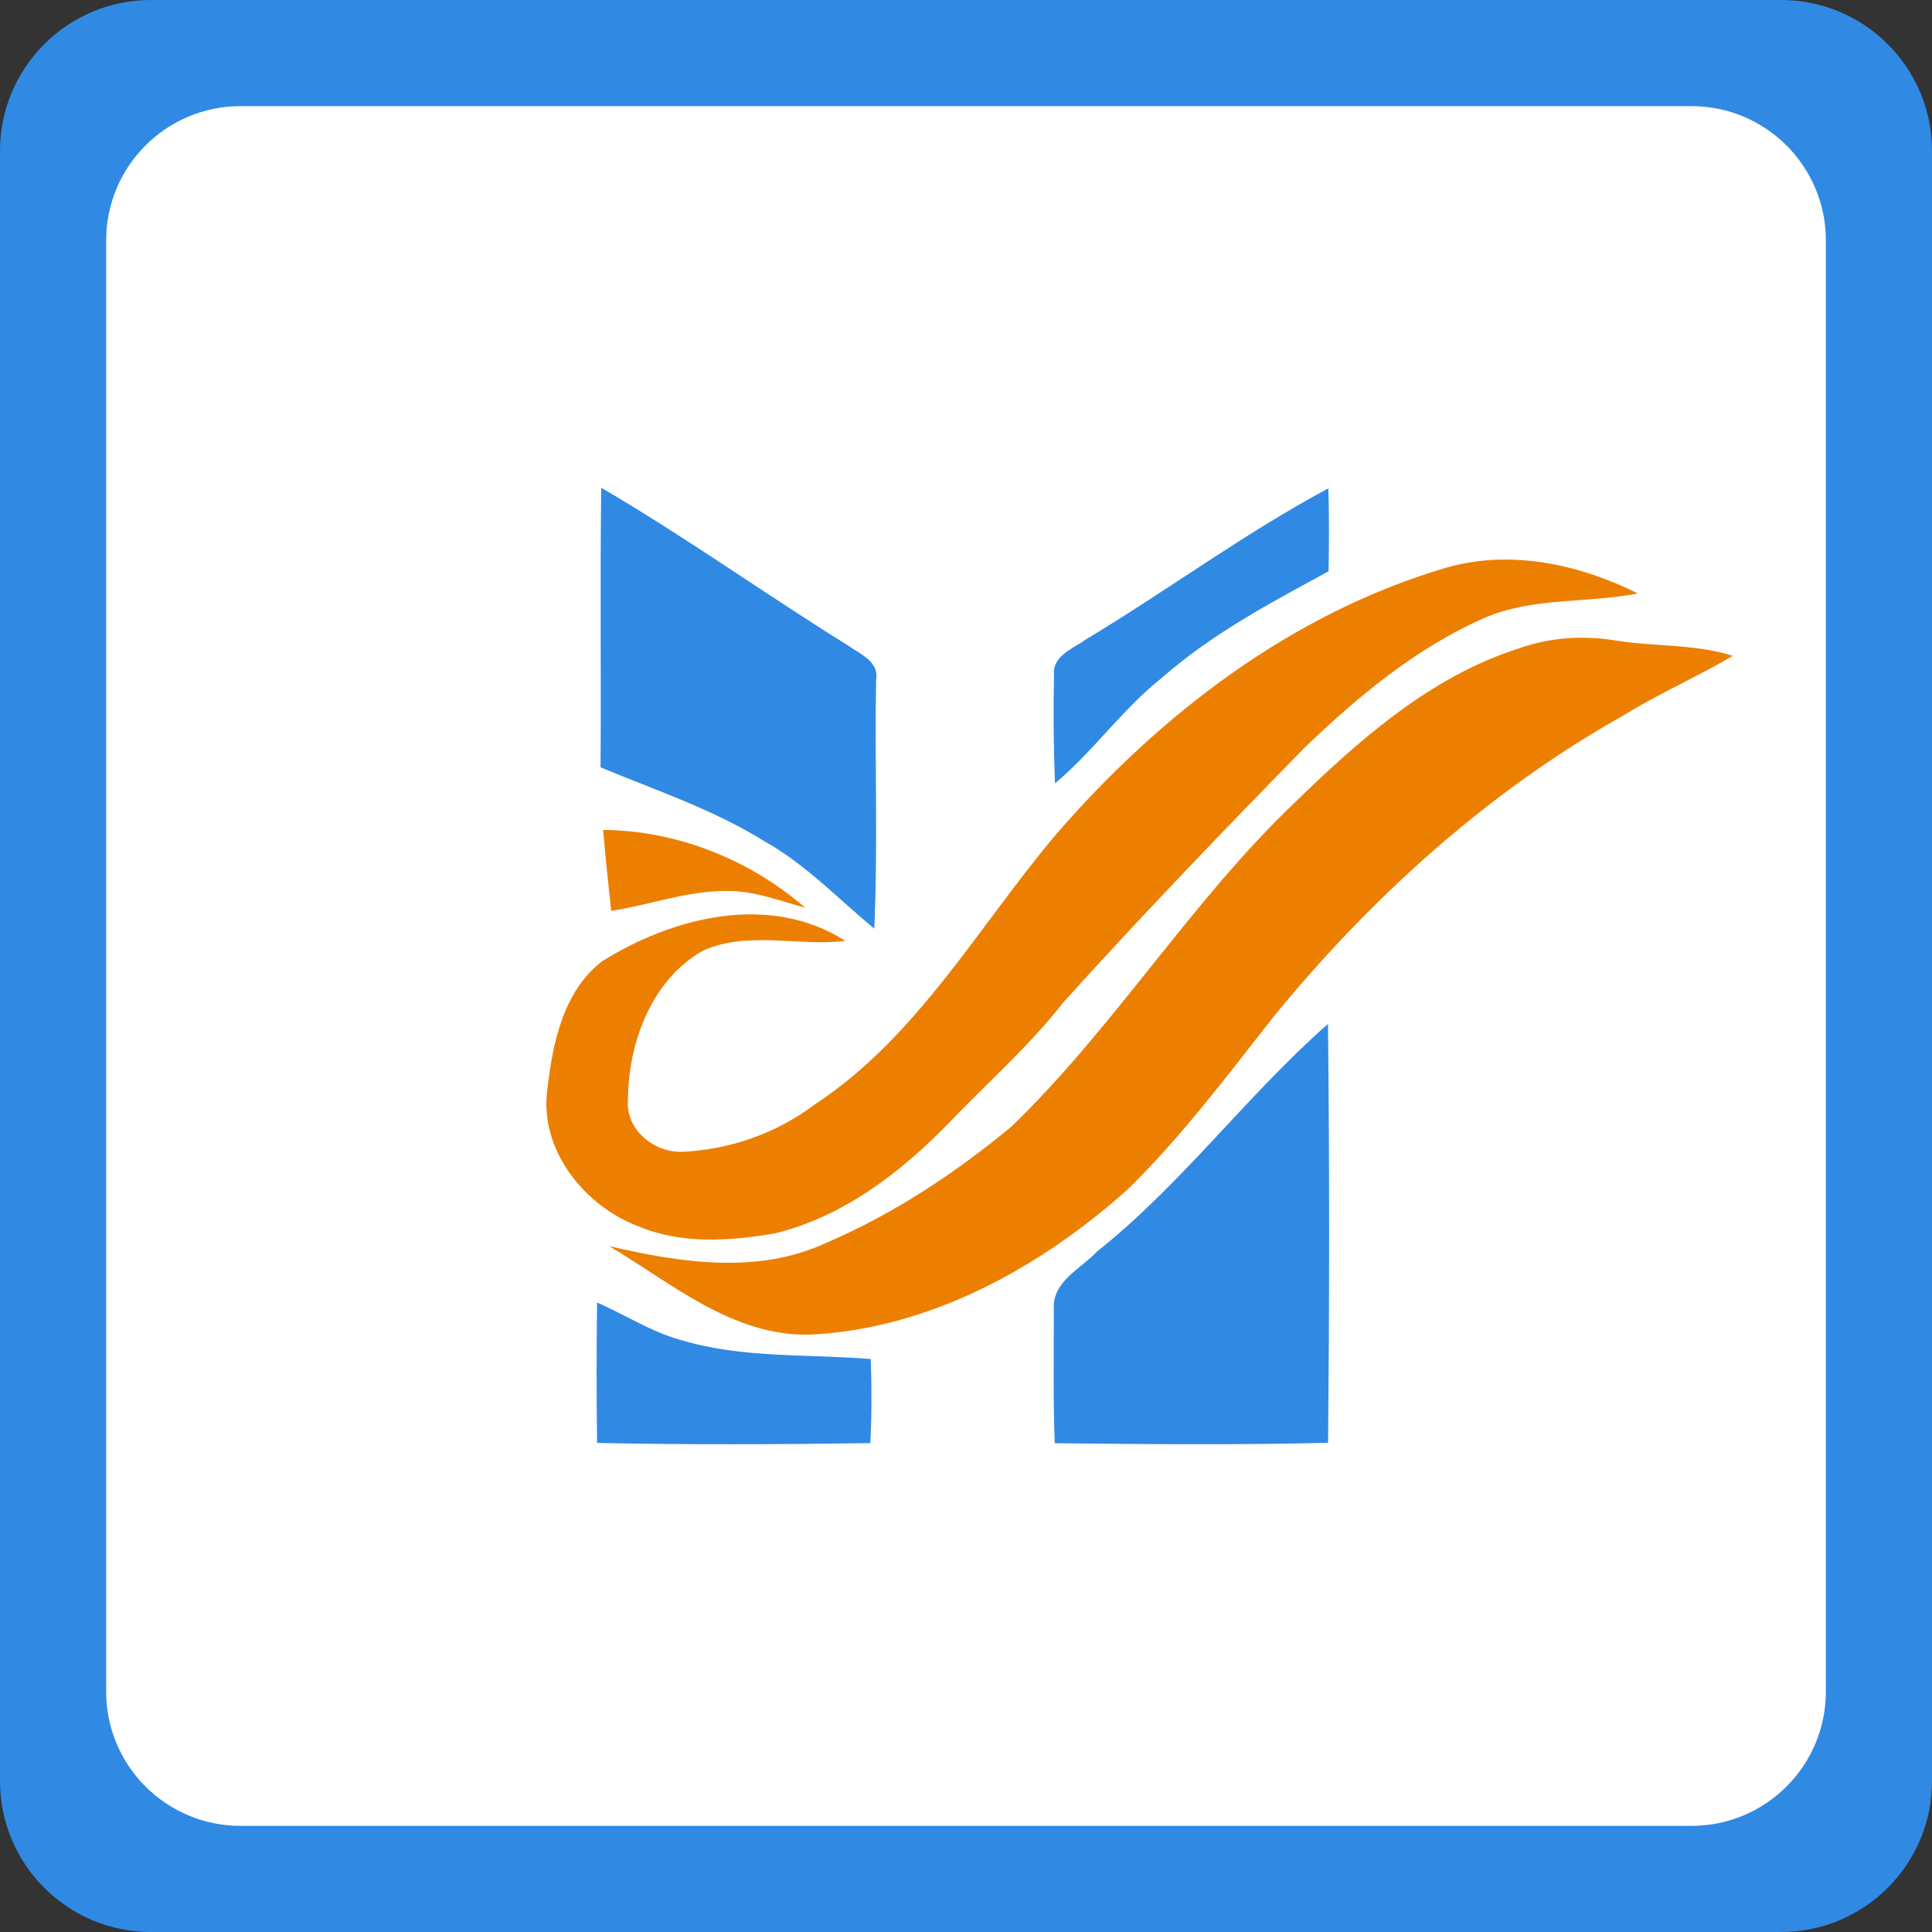
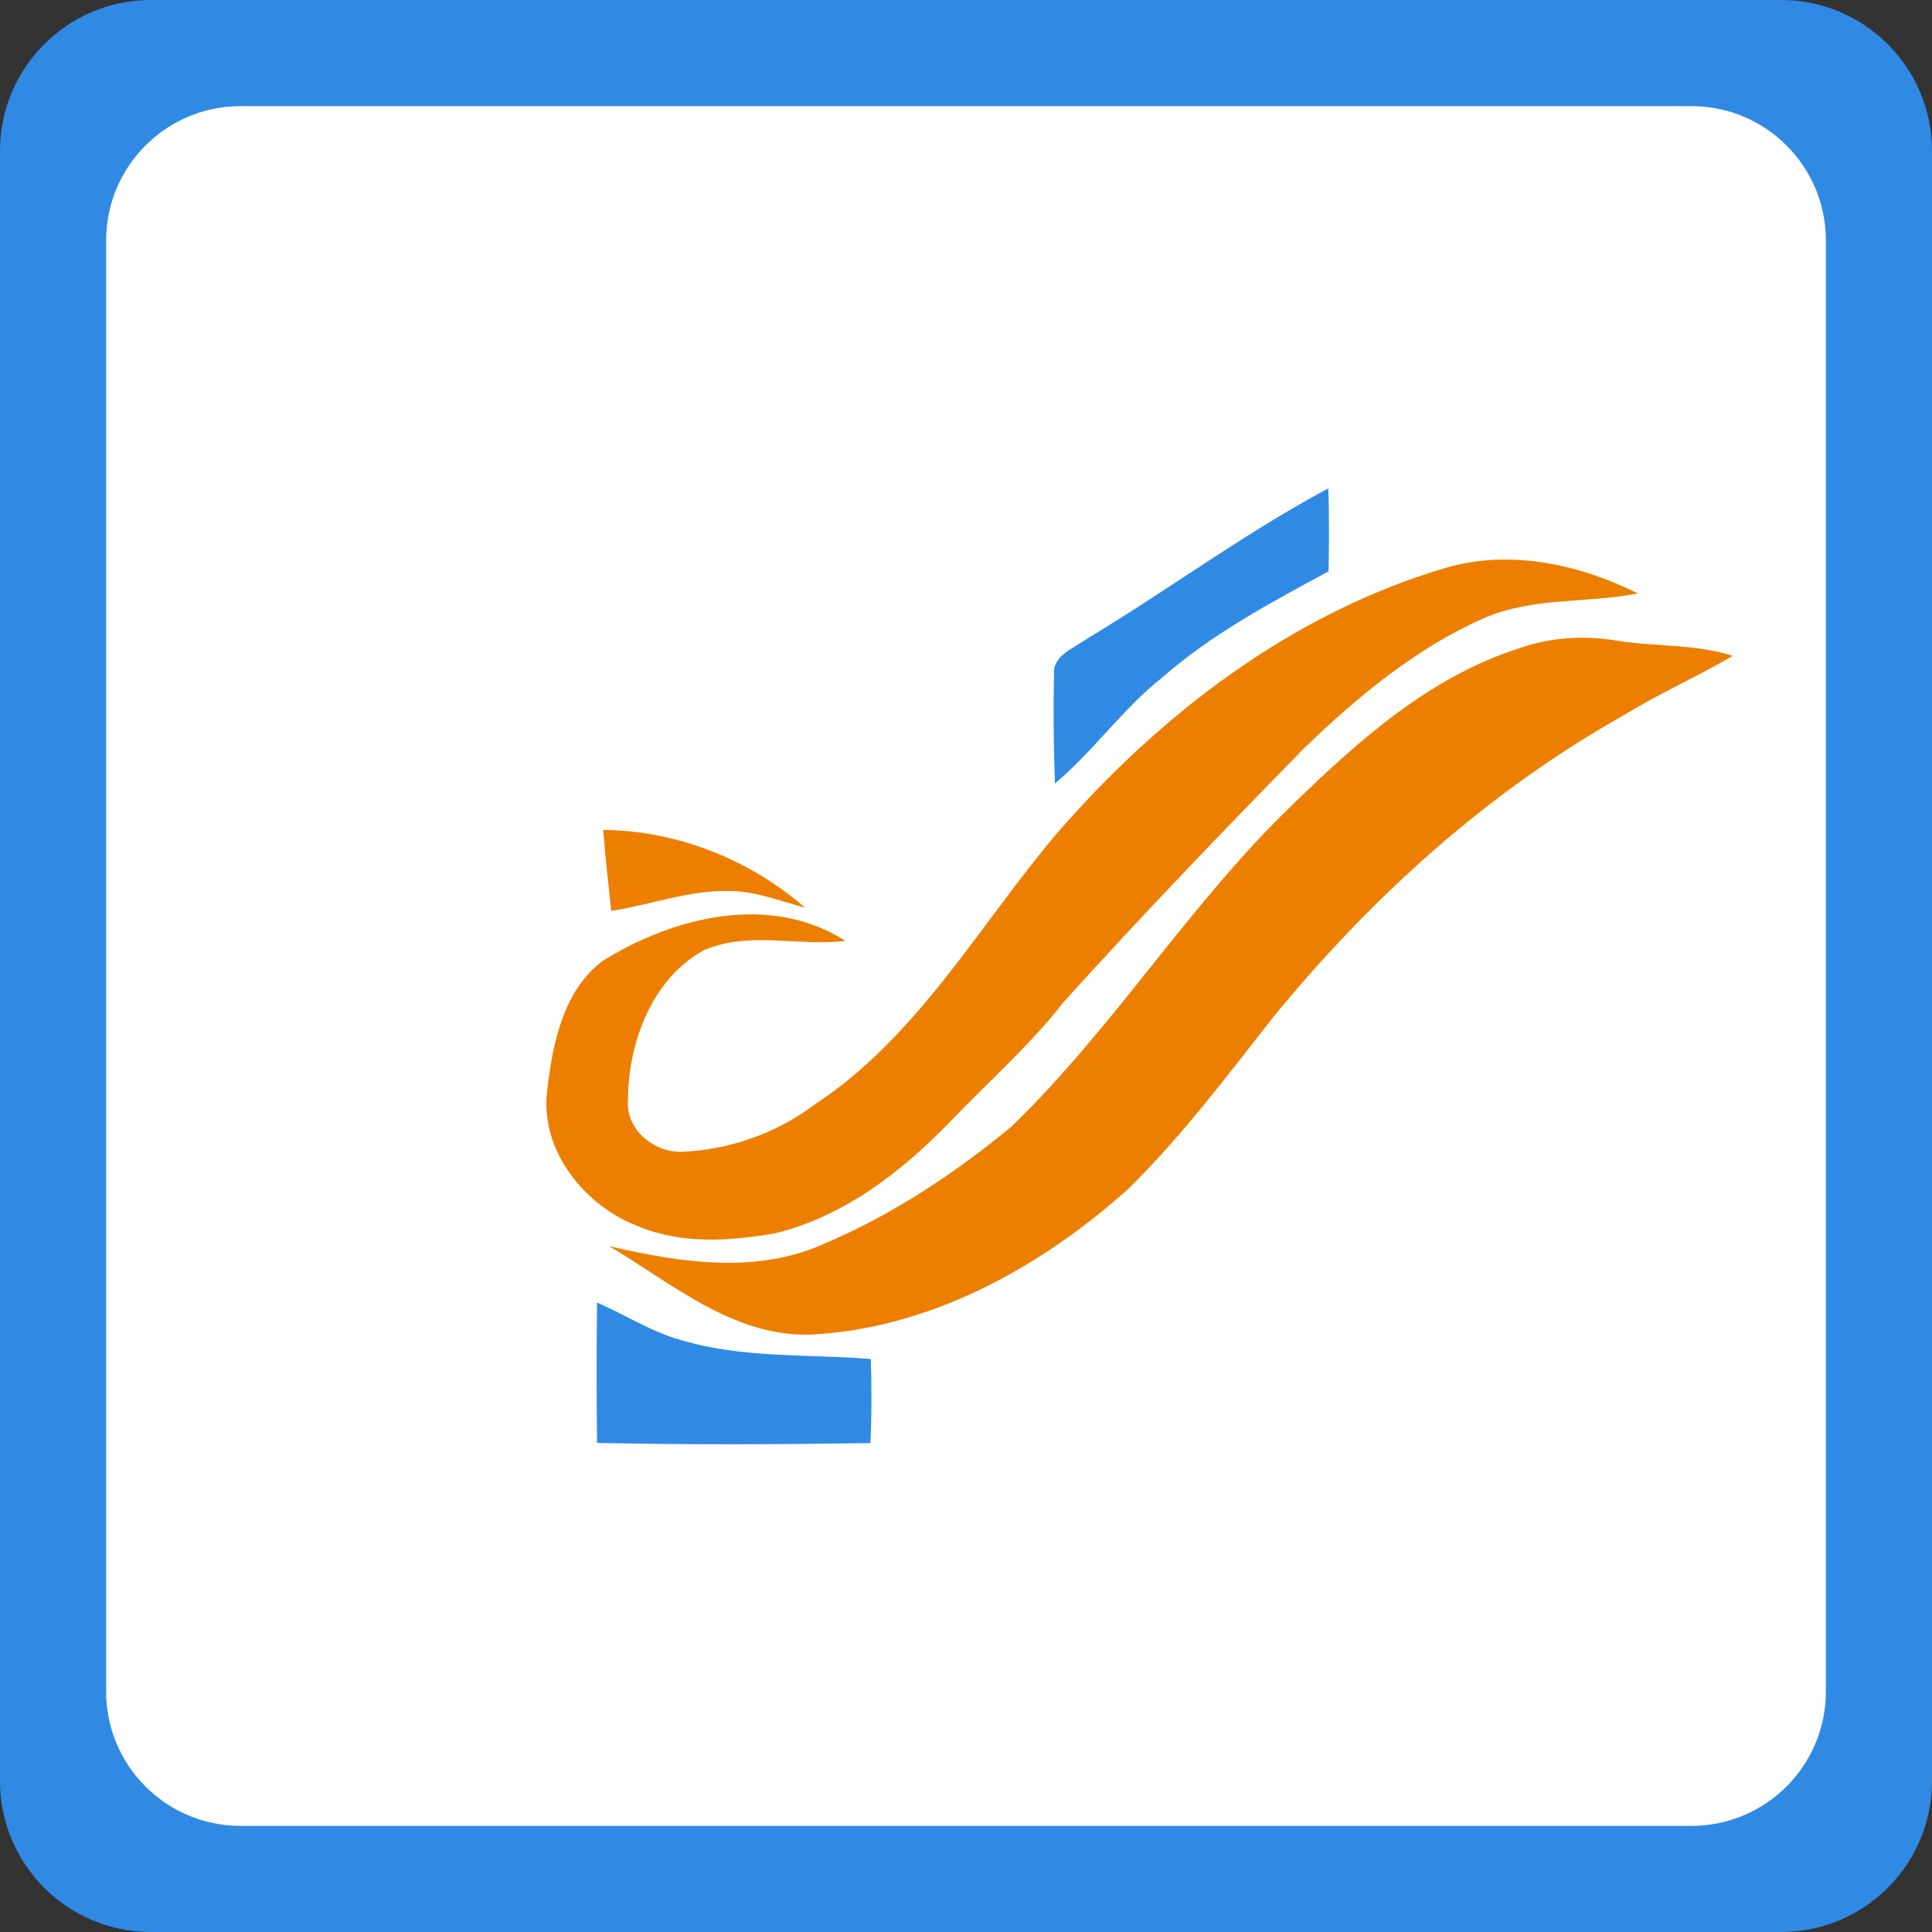
<svg xmlns="http://www.w3.org/2000/svg" x="0px" y="0px" width="128px" height="128px" viewBox="0 0 128 128" enable-background="new 0 0 128 128">
  <rect x="0" y="0" width="128" height="128" fill="#333333" stroke="none" />
  <rect x="5" y="6" fill="#FFF" width="119" height="116" />
  <path fill="#308AE4" d="M10,0C4.477,0,0,4.477,0,10v108c0,5.523,4.477,10,10,10h108c5.521,0,10-4.477,10-10V10 c0-5.523-4.479-10-10-10H10z M120.969,15.933v96.135c0,4.916-3.986,8.9-8.9,8.9H15.933c-4.917,0-8.901-3.984-8.901-8.9V15.933 c0-4.916,3.985-8.901,8.901-8.901h96.135C116.982,7.031,120.969,11.017,120.969,15.933z" />
  <g>
    <g>
-       <path fill="#308AE4" d="M39.834,32.315c5.587,3.262,10.861,7.044,16.362,10.458c0.798,0.572,2.067,1.059,1.847,2.27 c-0.096,5.495,0.126,10.995-0.119,16.482c-2.387-1.97-4.548-4.263-7.274-5.785c-3.388-2.115-7.196-3.375-10.862-4.902 C39.834,44.663,39.748,38.487,39.834,32.315z" />
      <path fill="#308AE4" d="M71.916,42.379c5.419-3.249,10.521-7.044,16.086-10.022c0.069,1.832,0.047,3.662,0.021,5.494 c-3.833,2.077-7.719,4.137-11.017,7.031c-2.629,2.077-4.551,4.877-7.112,7.022c-0.091-2.397-0.119-4.796-0.063-7.193 C69.707,43.452,71.082,42.984,71.916,42.379z" />
-       <path fill="#308AE4" d="M72.701,82.9c5.623-4.471,9.921-10.353,15.282-15.062c0.104,9.247,0.094,18.505,0.007,27.754 c-6.036,0.143-12.08,0.093-18.113,0.025c-0.105-2.975-0.061-5.949-0.057-8.924C69.717,84.89,71.635,84.043,72.701,82.9z" />
      <path fill="#308AE4" d="M39.557,86.297c1.854,0.798,3.563,1.935,5.523,2.472c4.088,1.243,8.406,0.924,12.612,1.269 c0.061,1.857,0.064,3.718-0.027,5.571c-6.033,0.091-12.073,0.117-18.106-0.012C39.515,92.499,39.518,89.398,39.557,86.297z" />
    </g>
  </g>
  <path fill="#ED7F00" d="M95.822,37.609c4.27-1.224,8.801-0.226,12.692,1.708c-3.395,0.666-6.998,0.229-10.234,1.65 c-4.479,1.987-8.307,5.168-11.814,8.537C81.029,55.05,75.648,60.65,70.445,66.415c-2.256,2.891-5.028,5.316-7.554,7.961 c-3.207,3.297-7.011,6.231-11.556,7.339c-2.995,0.513-6.195,0.732-9.06-0.476c-3.592-1.365-6.563-5.091-6.011-9.075 c0.349-3.052,1.057-6.505,3.634-8.481c4.709-2.948,11.106-4.541,16.113-1.347c-3.116,0.381-6.411-0.678-9.388,0.624 c-3.459,1.918-4.99,6.117-5.02,9.889c-0.171,1.983,1.713,3.521,3.592,3.463c3.148-0.143,6.246-1.225,8.769-3.127 c6.824-4.482,10.846-11.798,16-17.902C76.857,47.314,85.613,40.613,95.822,37.609z" />
  <path fill="#ED7F00" d="M100.612,42.964c2.034-0.73,4.239-0.878,6.369-0.54c2.596,0.436,5.287,0.217,7.819,1.027 c-2.357,1.389-4.875,2.487-7.202,3.924c-8.992,5.042-16.751,12.069-23.252,20.023c-3.068,3.906-6.063,7.904-9.618,11.389 c-5.819,5.21-13.187,9.285-21.132,9.638c-5.071,0.094-9.112-3.41-13.233-5.865c4.674,1.089,9.81,1.89,14.334-0.199 c4.476-1.916,8.585-4.63,12.321-7.729c6.82-6.597,11.824-14.81,18.675-21.378C90.032,49.039,94.744,44.837,100.612,42.964z" />
  <path fill="#ED7F00" d="M39.96,54.985c4.89,0.039,9.699,1.955,13.381,5.152c-1.612-0.43-3.204-1.063-4.894-1.102 c-2.72-0.1-5.3,0.908-7.954,1.314C40.303,58.56,40.109,56.774,39.96,54.985z" />
</svg>